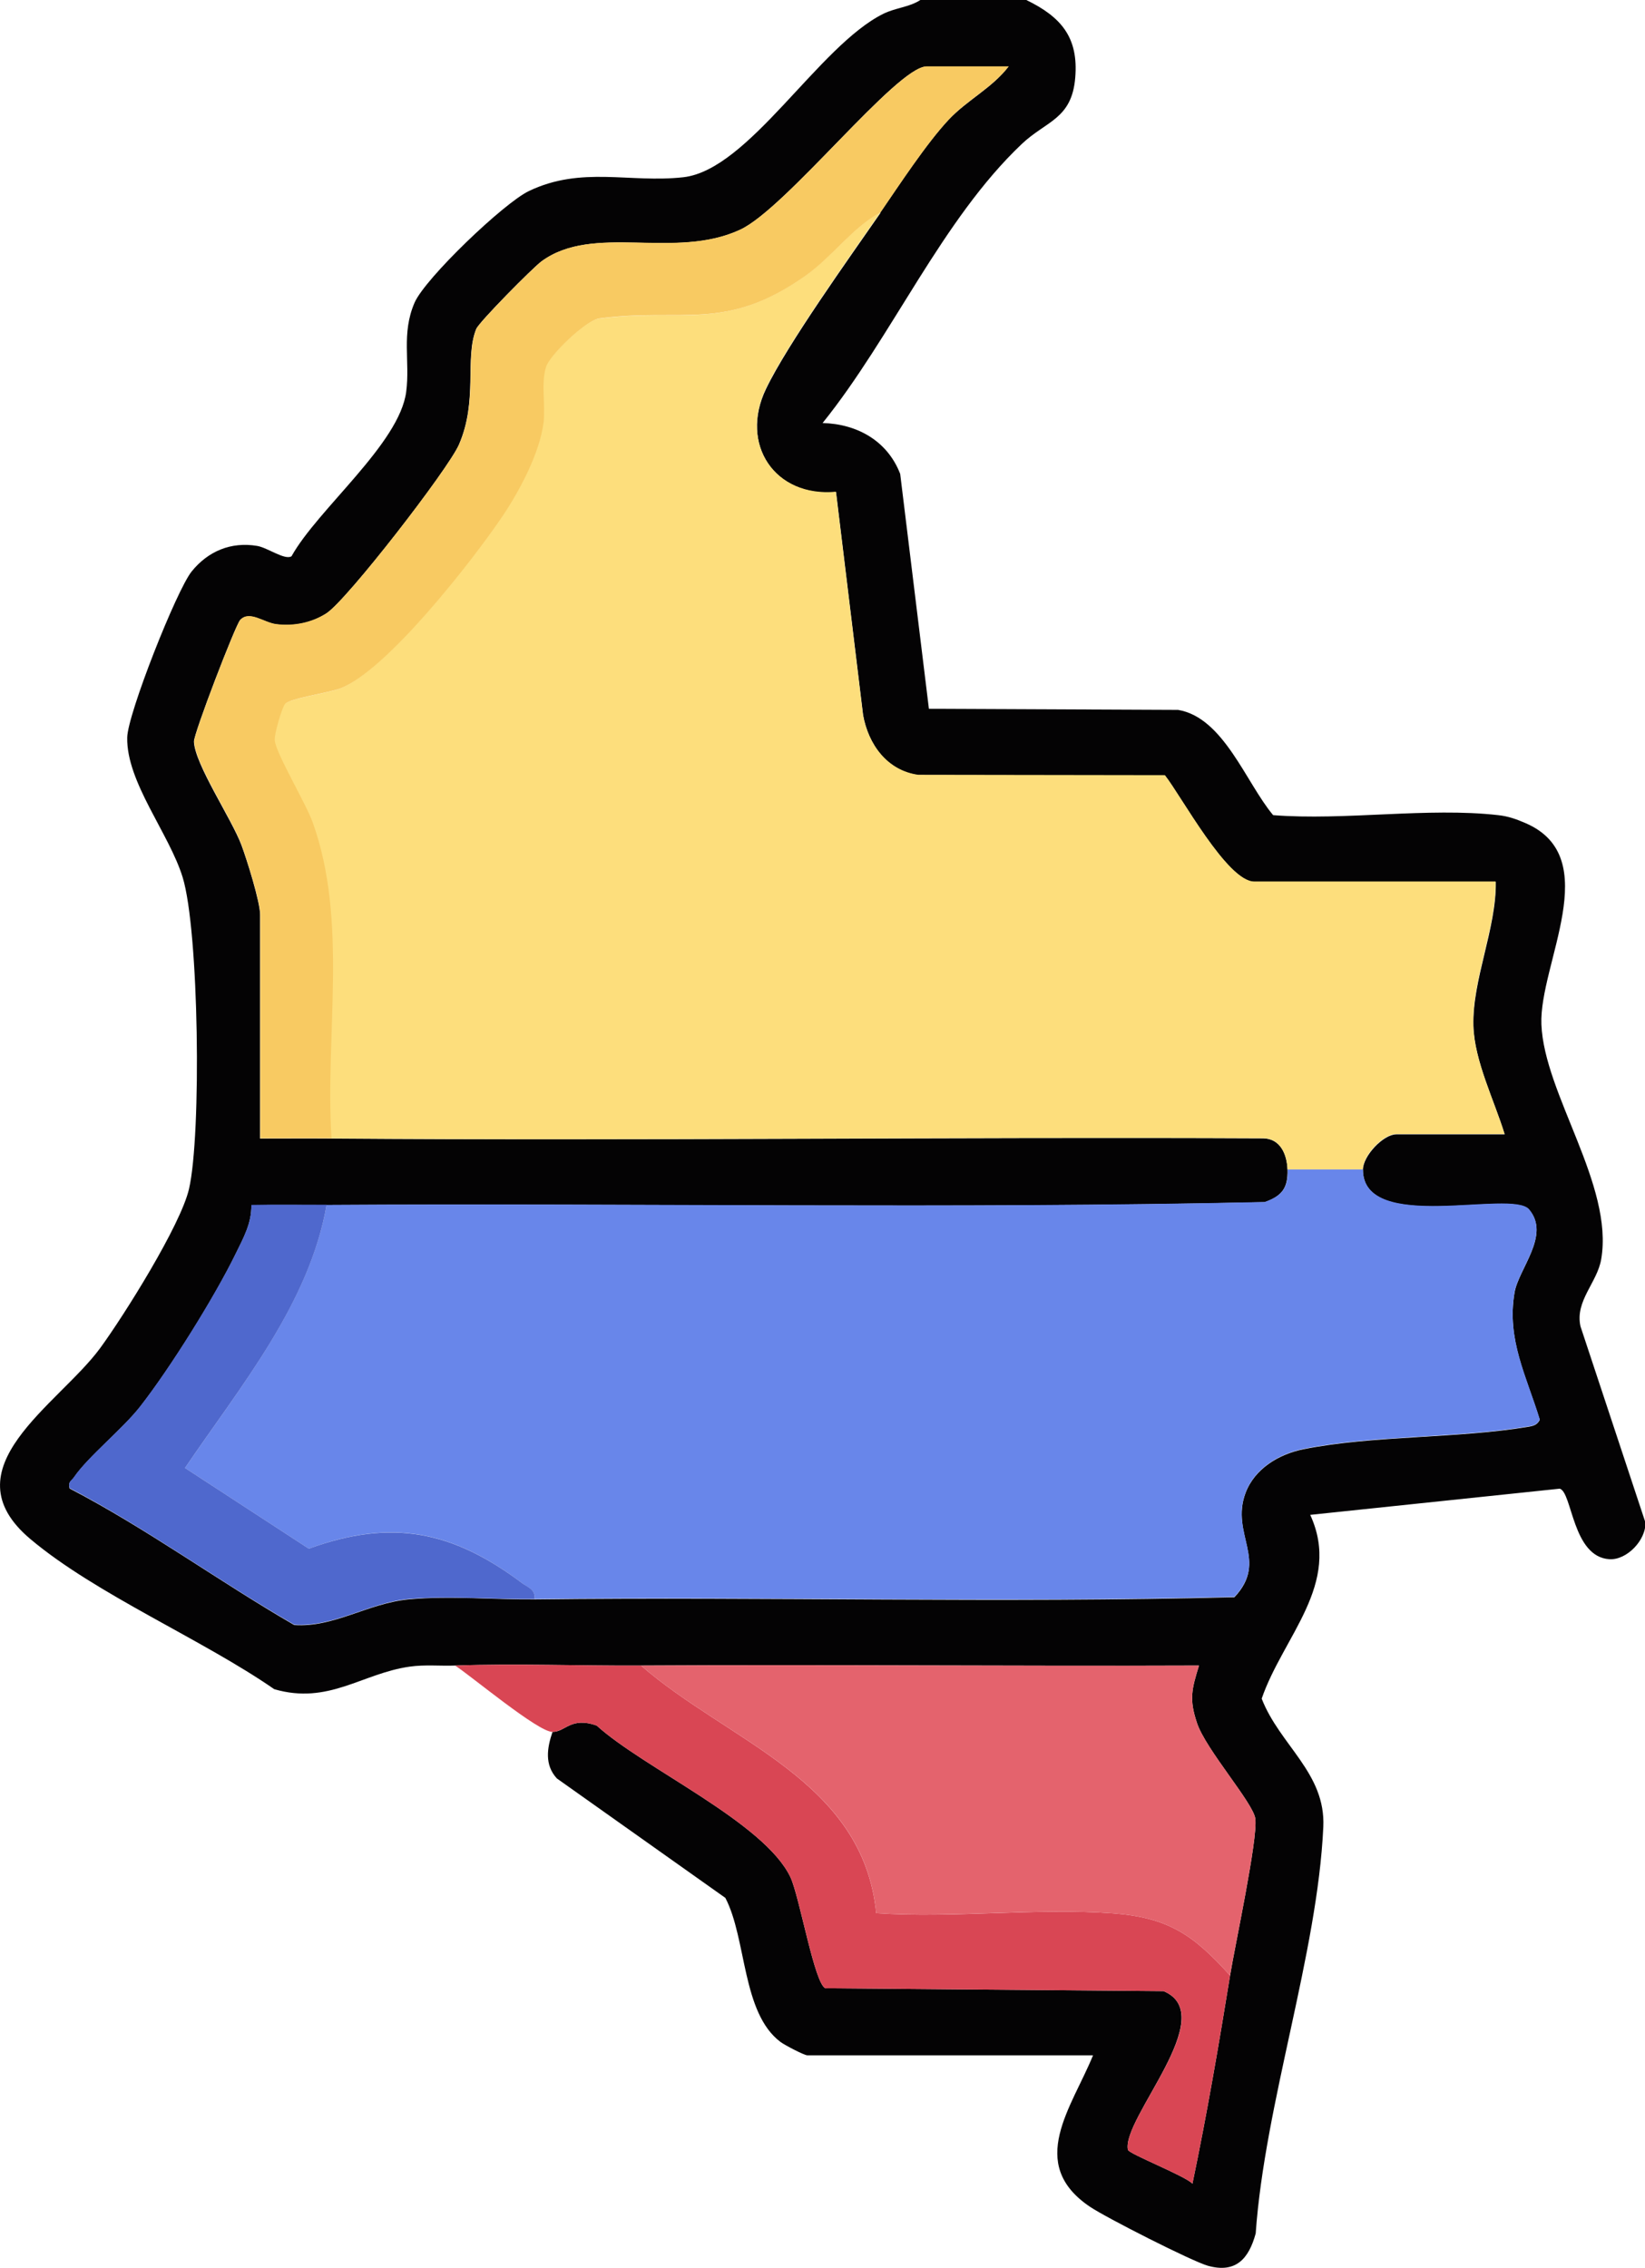
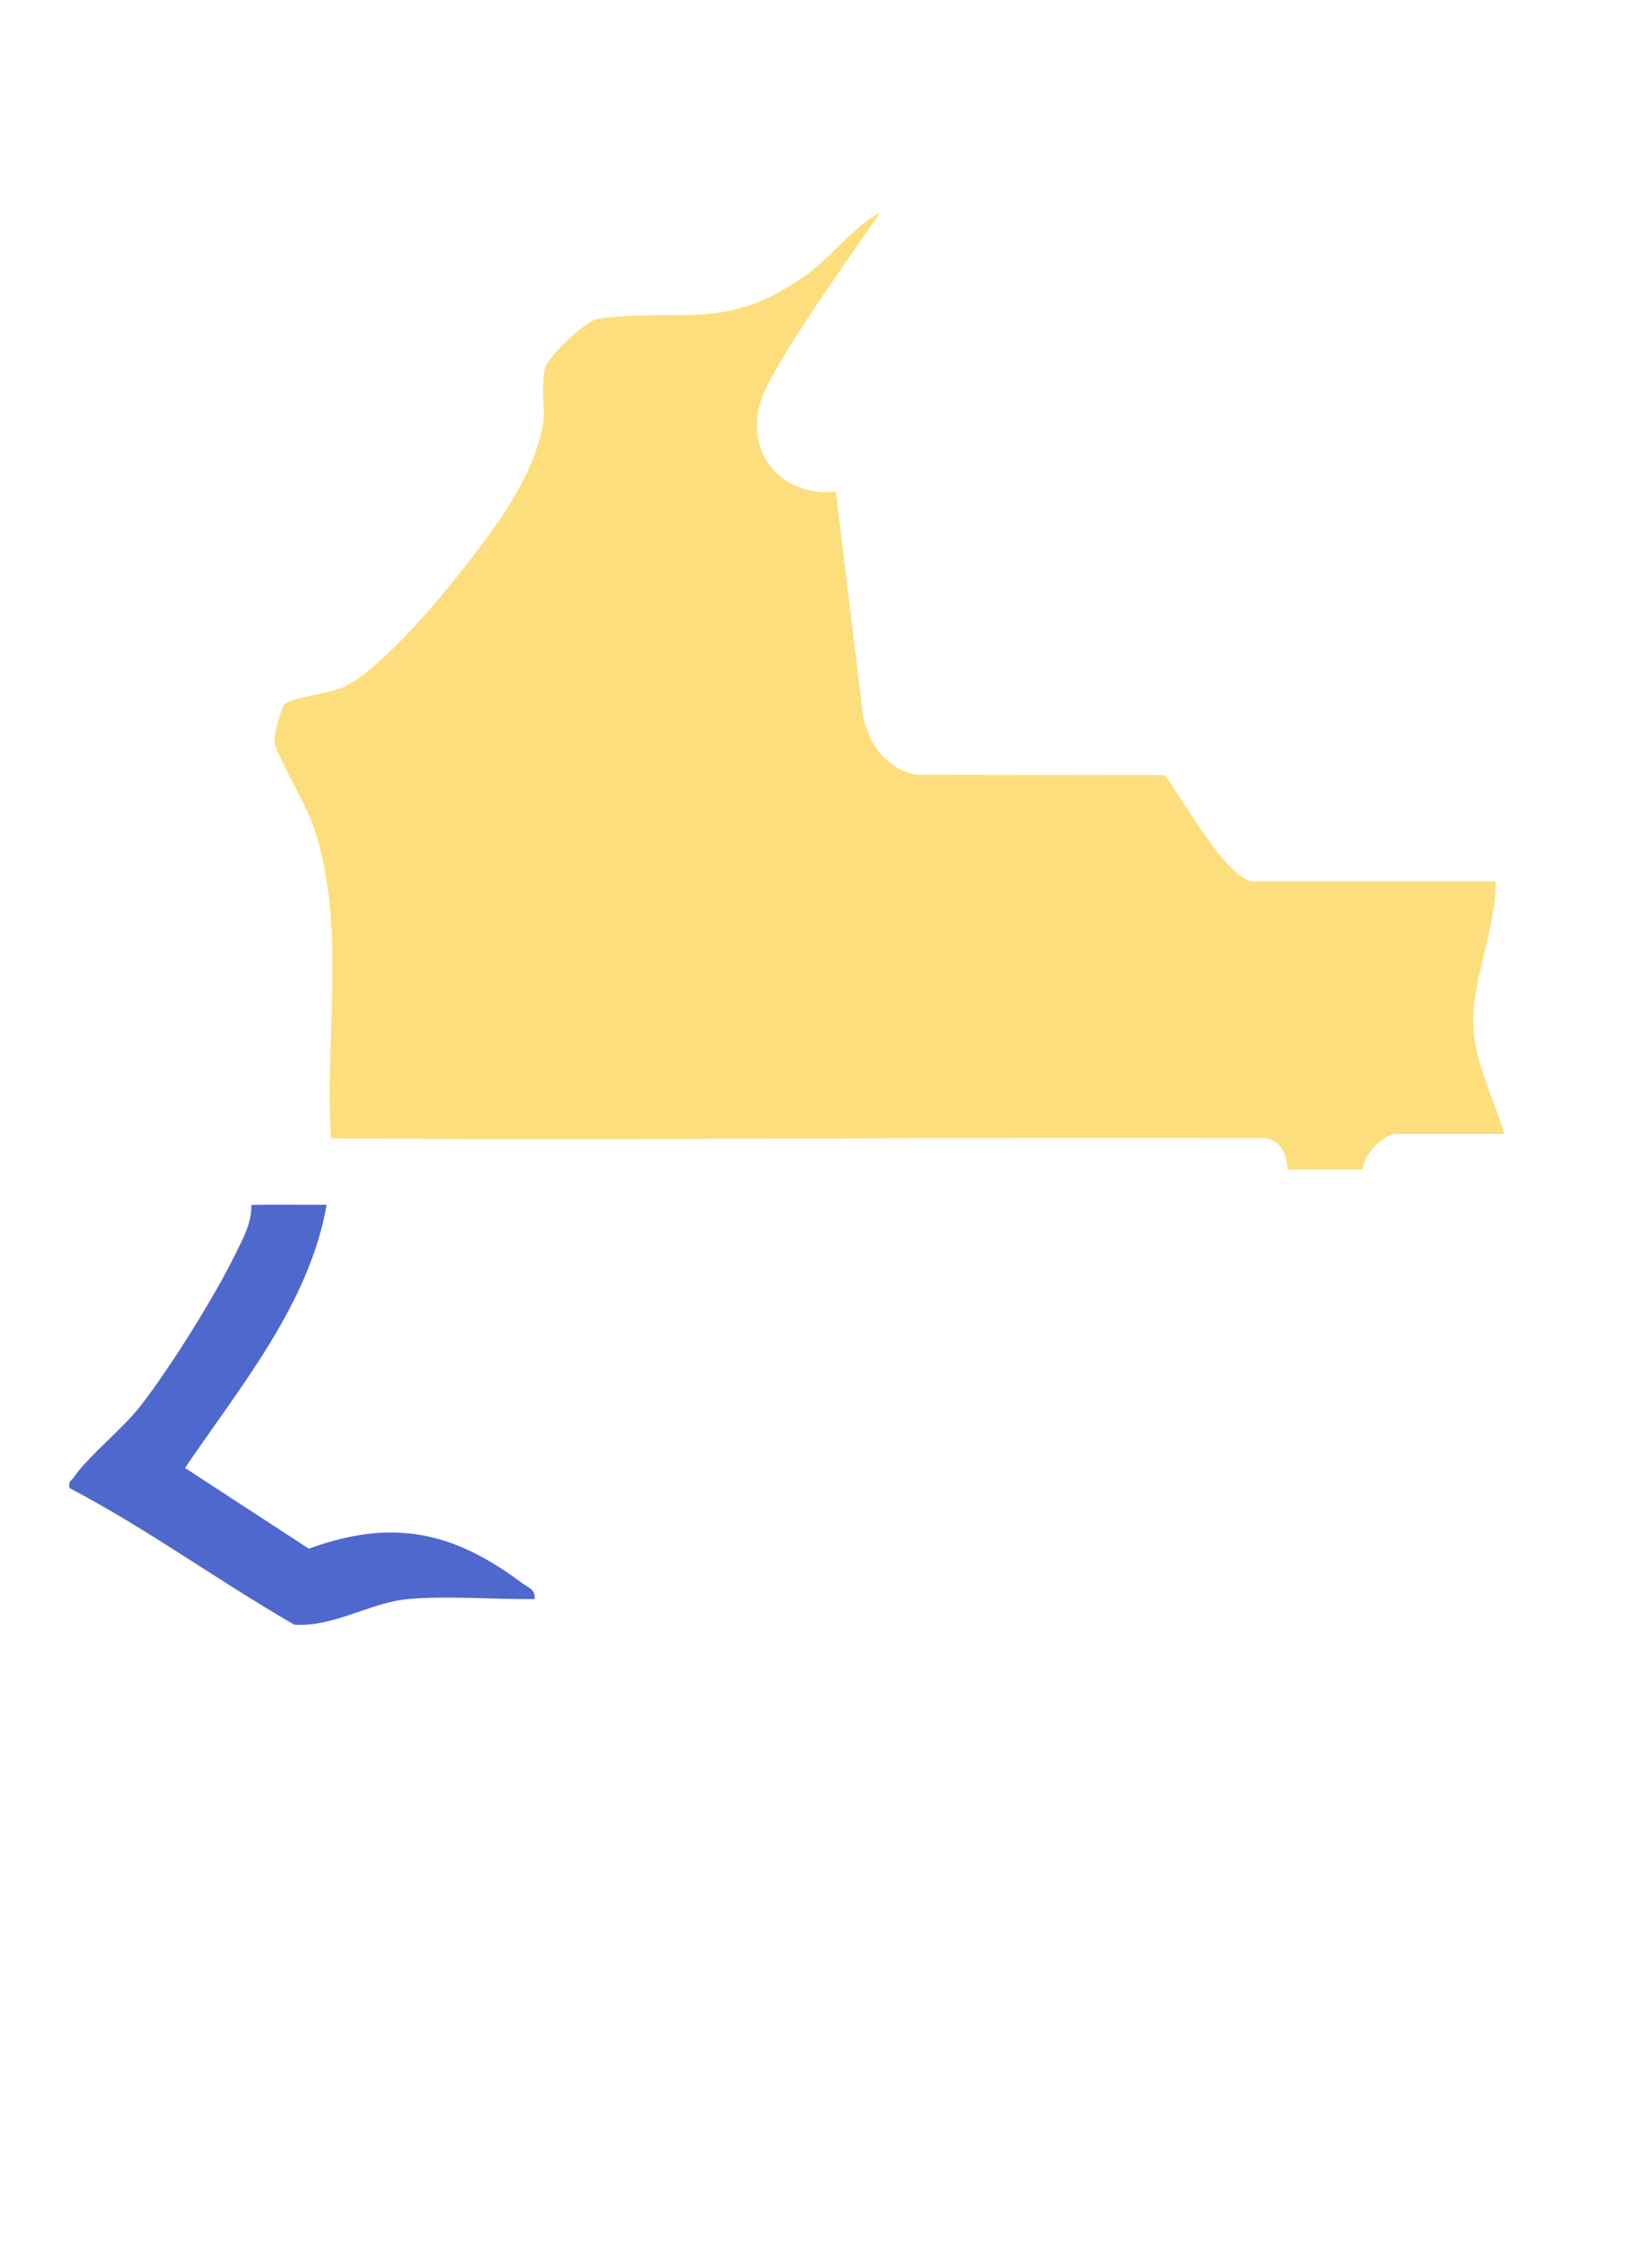
<svg xmlns="http://www.w3.org/2000/svg" id="Capa_2" data-name="Capa 2" viewBox="0 0 90.51 124.75">
  <defs>
    <style>
      .cls-1 {
        fill: #6886ea;
      }

      .cls-2 {
        fill: #f8ca62;
      }

      .cls-3 {
        fill: #d94654;
      }

      .cls-4 {
        fill: #e4636d;
      }

      .cls-5 {
        fill: #4f68cd;
      }

      .cls-6 {
        fill: #fdde7c;
      }

      .cls-7 {
        fill: #040304;
      }
    </style>
  </defs>
  <g id="Capa_1-2" data-name="Capa 1">
    <g id="gWdrtJ">
      <g>
-         <path class="cls-7" d="M56.47,0c1.91.93,2.88,2.05,2.69,4.28-.19,2.28-1.6,2.37-2.94,3.64-4.4,4.17-7.14,10.61-10.96,15.35,1.9.05,3.57.98,4.27,2.8l1.58,12.92,13.71.06c2.51.42,3.74,4.02,5.23,5.79,3.93.31,8.53-.44,12.38,0,.56.06,1,.22,1.51.44,4.39,1.9.74,7.75.87,11.07.15,3.83,3.99,8.84,3.29,12.92-.22,1.29-1.45,2.29-1.14,3.69l3.57,10.78c.05.97-1.02,2.09-1.98,2.03-2.04-.13-2.04-3.68-2.73-3.88l-13.73,1.44c1.75,3.8-1.5,6.7-2.67,10.11,1,2.57,3.53,4.09,3.39,7.06-.32,6.98-3.22,15.22-3.72,22.36-.38,1.39-1.09,2.2-2.62,1.78-.89-.25-5.63-2.66-6.5-3.25-3.52-2.37-.98-5.49.17-8.33h-15.72c-.17,0-1.24-.56-1.47-.73-2.14-1.6-1.86-5.67-3.04-7.93l-9.27-6.57c-.69-.75-.54-1.68-.24-2.56.72,0,1-.85,2.43-.35,2.57,2.34,9.23,5.32,10.66,8.34.5,1.05,1.33,5.91,1.93,6.11l18.6.16c3.17,1.32-2.32,7.02-1.96,8.73.05.22,3.14,1.43,3.55,1.86.79-3.78,1.45-7.63,2.07-11.45.27-1.66,1.53-7.49,1.39-8.62-.1-.86-2.73-3.81-3.21-5.27-.44-1.31-.29-1.86.11-3.16-10.23.04-20.47-.06-30.7,0-3.4.02-6.84-.12-10.23,0-.83.03-1.66-.06-2.5.06-2.62.37-4.46,2.11-7.45,1.24-3.97-2.75-9.81-5.22-13.42-8.26-4.61-3.88,1.55-7.38,3.84-10.5,1.31-1.79,4.43-6.76,4.89-8.76.69-2.99.55-14.22-.35-17.14-.74-2.41-3.1-5.24-3.05-7.69.02-1.29,2.72-8.12,3.55-9.14.9-1.11,2.16-1.64,3.6-1.4.58.1,1.52.8,1.89.57,1.44-2.59,5.94-6.19,6.31-9.05.22-1.68-.28-3.19.46-4.9.59-1.35,4.91-5.48,6.29-6.14,2.9-1.39,5.54-.43,8.5-.76,3.61-.41,7.43-7.22,11-8.99.69-.34,1.43-.36,2.04-.76h5.85ZM48.43,11.7c1.05-1.53,2.55-3.82,3.77-5.12,1.02-1.08,2.39-1.74,3.29-2.92h-4.51c-1.65,0-7.73,7.81-10.26,8.98-3.62,1.68-8.06-.37-10.93,1.74-.47.34-3.44,3.34-3.59,3.72-.65,1.61.11,3.92-.95,6.36-.59,1.36-6.16,8.55-7.29,9.28-.81.53-1.81.73-2.77.6-.66-.08-1.47-.78-1.98-.23-.26.28-2.56,6.26-2.54,6.69.05,1.25,2.07,4.24,2.61,5.68.3.8,1.03,3.12,1.03,3.84v12.31c1.3,0,2.6-.01,3.9,0,17.1.13,34.2-.09,51.3-.01.94.02,1.3.88,1.33,1.72.03,1.01-.3,1.45-1.26,1.79-17.17.38-34.42.05-51.62.16-1.37,0-2.76-.02-4.13.01.02,1-.44,1.81-.86,2.67-1.16,2.39-3.61,6.3-5.25,8.4-.97,1.24-2.86,2.75-3.65,3.9-.14.21-.34.24-.24.61,4.25,2.21,8.19,5.1,12.36,7.51,2.18.15,4.06-1.2,6.29-1.41s4.73.02,6.94,0c12.83-.15,25.67.21,38.5-.12,1.9-2.02-.24-3.45.61-5.73.5-1.34,1.84-2.14,3.19-2.41,3.84-.77,8.5-.58,12.4-1.24.28-.05.47-.11.6-.38-.73-2.38-1.83-4.4-1.39-6.99.22-1.32,2-3.16.8-4.57-.95-1.12-9.14,1.36-9.14-2.19,0-.77,1.13-1.95,1.83-1.95h5.97c-.56-1.84-1.67-4.04-1.72-5.97-.07-2.53,1.27-5.35,1.23-7.92h-13.28c-1.49,0-4.02-4.7-4.92-5.85l-13.57-.02c-1.72-.24-2.75-1.68-3.04-3.3l-1.49-12.27c-3.36.31-5.33-2.62-3.85-5.68,1.18-2.46,4.6-7.23,6.29-9.67Z" />
-         <path class="cls-3" d="M35.27,91.62c4.82,4.2,12.22,6.3,12.94,13.62,4.24.29,8.82-.3,13.02.01,3.07.23,4.45,1.2,6.45,3.42-.62,3.82-1.28,7.67-2.07,11.45-.41-.43-3.51-1.64-3.55-1.86-.36-1.71,5.14-7.41,1.96-8.73l-18.6-.16c-.6-.2-1.43-5.07-1.93-6.11-1.43-3.02-8.09-6-10.66-8.34-1.43-.5-1.71.34-2.43.35-.79.01-4.45-3.06-5.36-3.65,3.39-.12,6.83.02,10.23,0Z" />
        <path class="cls-6" d="M48.43,11.7c-1.69,2.44-5.11,7.21-6.29,9.67-1.47,3.07.49,5.99,3.85,5.68l1.49,12.27c.29,1.61,1.32,3.06,3.04,3.3l13.57.02c.91,1.15,3.43,5.85,4.92,5.85h13.28c.03,2.57-1.3,5.39-1.23,7.92.05,1.93,1.16,4.13,1.72,5.97h-5.97c-.7,0-1.83,1.18-1.83,1.95h-4.14c-.03-.84-.39-1.7-1.33-1.72-17.1-.08-34.21.14-51.3.01-.36-5.7.91-11.92-1.03-17.36-.38-1.06-1.99-3.74-2.09-4.5-.04-.32.39-1.81.56-2.02.27-.32,2.35-.6,3.04-.86,2.52-.95,7.24-7,8.88-9.4.96-1.42,2.1-3.54,2.31-5.24.12-.98-.15-2.12.13-3.03.21-.67,2.21-2.58,2.92-2.68,4.59-.61,6.91.76,11.32-2.32,1.51-1.06,2.59-2.65,4.16-3.51Z" />
-         <path class="cls-1" d="M74.99,64.33c0,3.55,8.19,1.07,9.14,2.19,1.2,1.41-.57,3.25-.8,4.57-.44,2.59.67,4.61,1.39,6.99-.13.27-.32.34-.6.38-3.9.66-8.57.47-12.4,1.24-1.35.27-2.69,1.08-3.19,2.41-.85,2.28,1.29,3.71-.61,5.73-12.83.33-25.67-.03-38.5.12.03-.55-.37-.63-.7-.88-3.8-2.86-7.15-3.57-11.73-1.89l-6.81-4.44c3.03-4.47,6.83-9.03,7.79-14.47,17.2-.11,34.44.22,51.62-.16.96-.34,1.29-.78,1.26-1.79h4.14Z" />
-         <path class="cls-4" d="M35.27,91.62c10.23-.06,20.47.04,30.7,0-.4,1.3-.55,1.85-.11,3.16.49,1.46,3.11,4.41,3.21,5.27.14,1.14-1.12,6.96-1.39,8.62-2-2.22-3.38-3.19-6.45-3.42-4.2-.31-8.78.27-13.02-.01-.71-7.32-8.12-9.42-12.94-13.62Z" />
-         <path class="cls-2" d="M18.22,62.62c-1.3-.01-2.6,0-3.9,0v-12.31c0-.72-.74-3.04-1.03-3.84-.54-1.44-2.55-4.43-2.61-5.68-.02-.43,2.28-6.41,2.54-6.69.5-.55,1.31.15,1.98.23.96.12,1.96-.08,2.77-.6,1.13-.73,6.69-7.92,7.29-9.28,1.06-2.44.3-4.75.95-6.36.15-.37,3.12-3.37,3.59-3.72,2.87-2.1,7.32-.06,10.93-1.74,2.54-1.18,8.62-8.98,10.26-8.98h4.51c-.91,1.18-2.28,1.84-3.29,2.92-1.22,1.3-2.72,3.59-3.77,5.12-1.58.86-2.65,2.45-4.16,3.51-4.41,3.09-6.73,1.71-11.32,2.32-.71.1-2.72,2.01-2.92,2.68-.28.91-.02,2.06-.13,3.03-.21,1.7-1.35,3.83-2.31,5.24-1.63,2.4-6.35,8.45-8.88,9.4-.69.26-2.77.54-3.04.86-.17.21-.61,1.7-.56,2.02.1.76,1.71,3.44,2.09,4.5,1.95,5.45.67,11.66,1.03,17.36Z" />
        <path class="cls-5" d="M17.97,66.28c-.95,5.44-4.76,10-7.79,14.47l6.81,4.44c4.59-1.67,7.93-.96,11.73,1.89.34.25.73.33.7.88-2.21.03-4.79-.19-6.94,0s-4.1,1.56-6.29,1.41c-4.17-2.4-8.11-5.29-12.36-7.51-.1-.37.1-.4.24-.61.79-1.15,2.69-2.66,3.65-3.9,1.64-2.1,4.08-6.01,5.25-8.4.42-.86.88-1.68.86-2.67,1.37-.03,2.76,0,4.13-.01Z" />
      </g>
    </g>
  </g>
</svg>